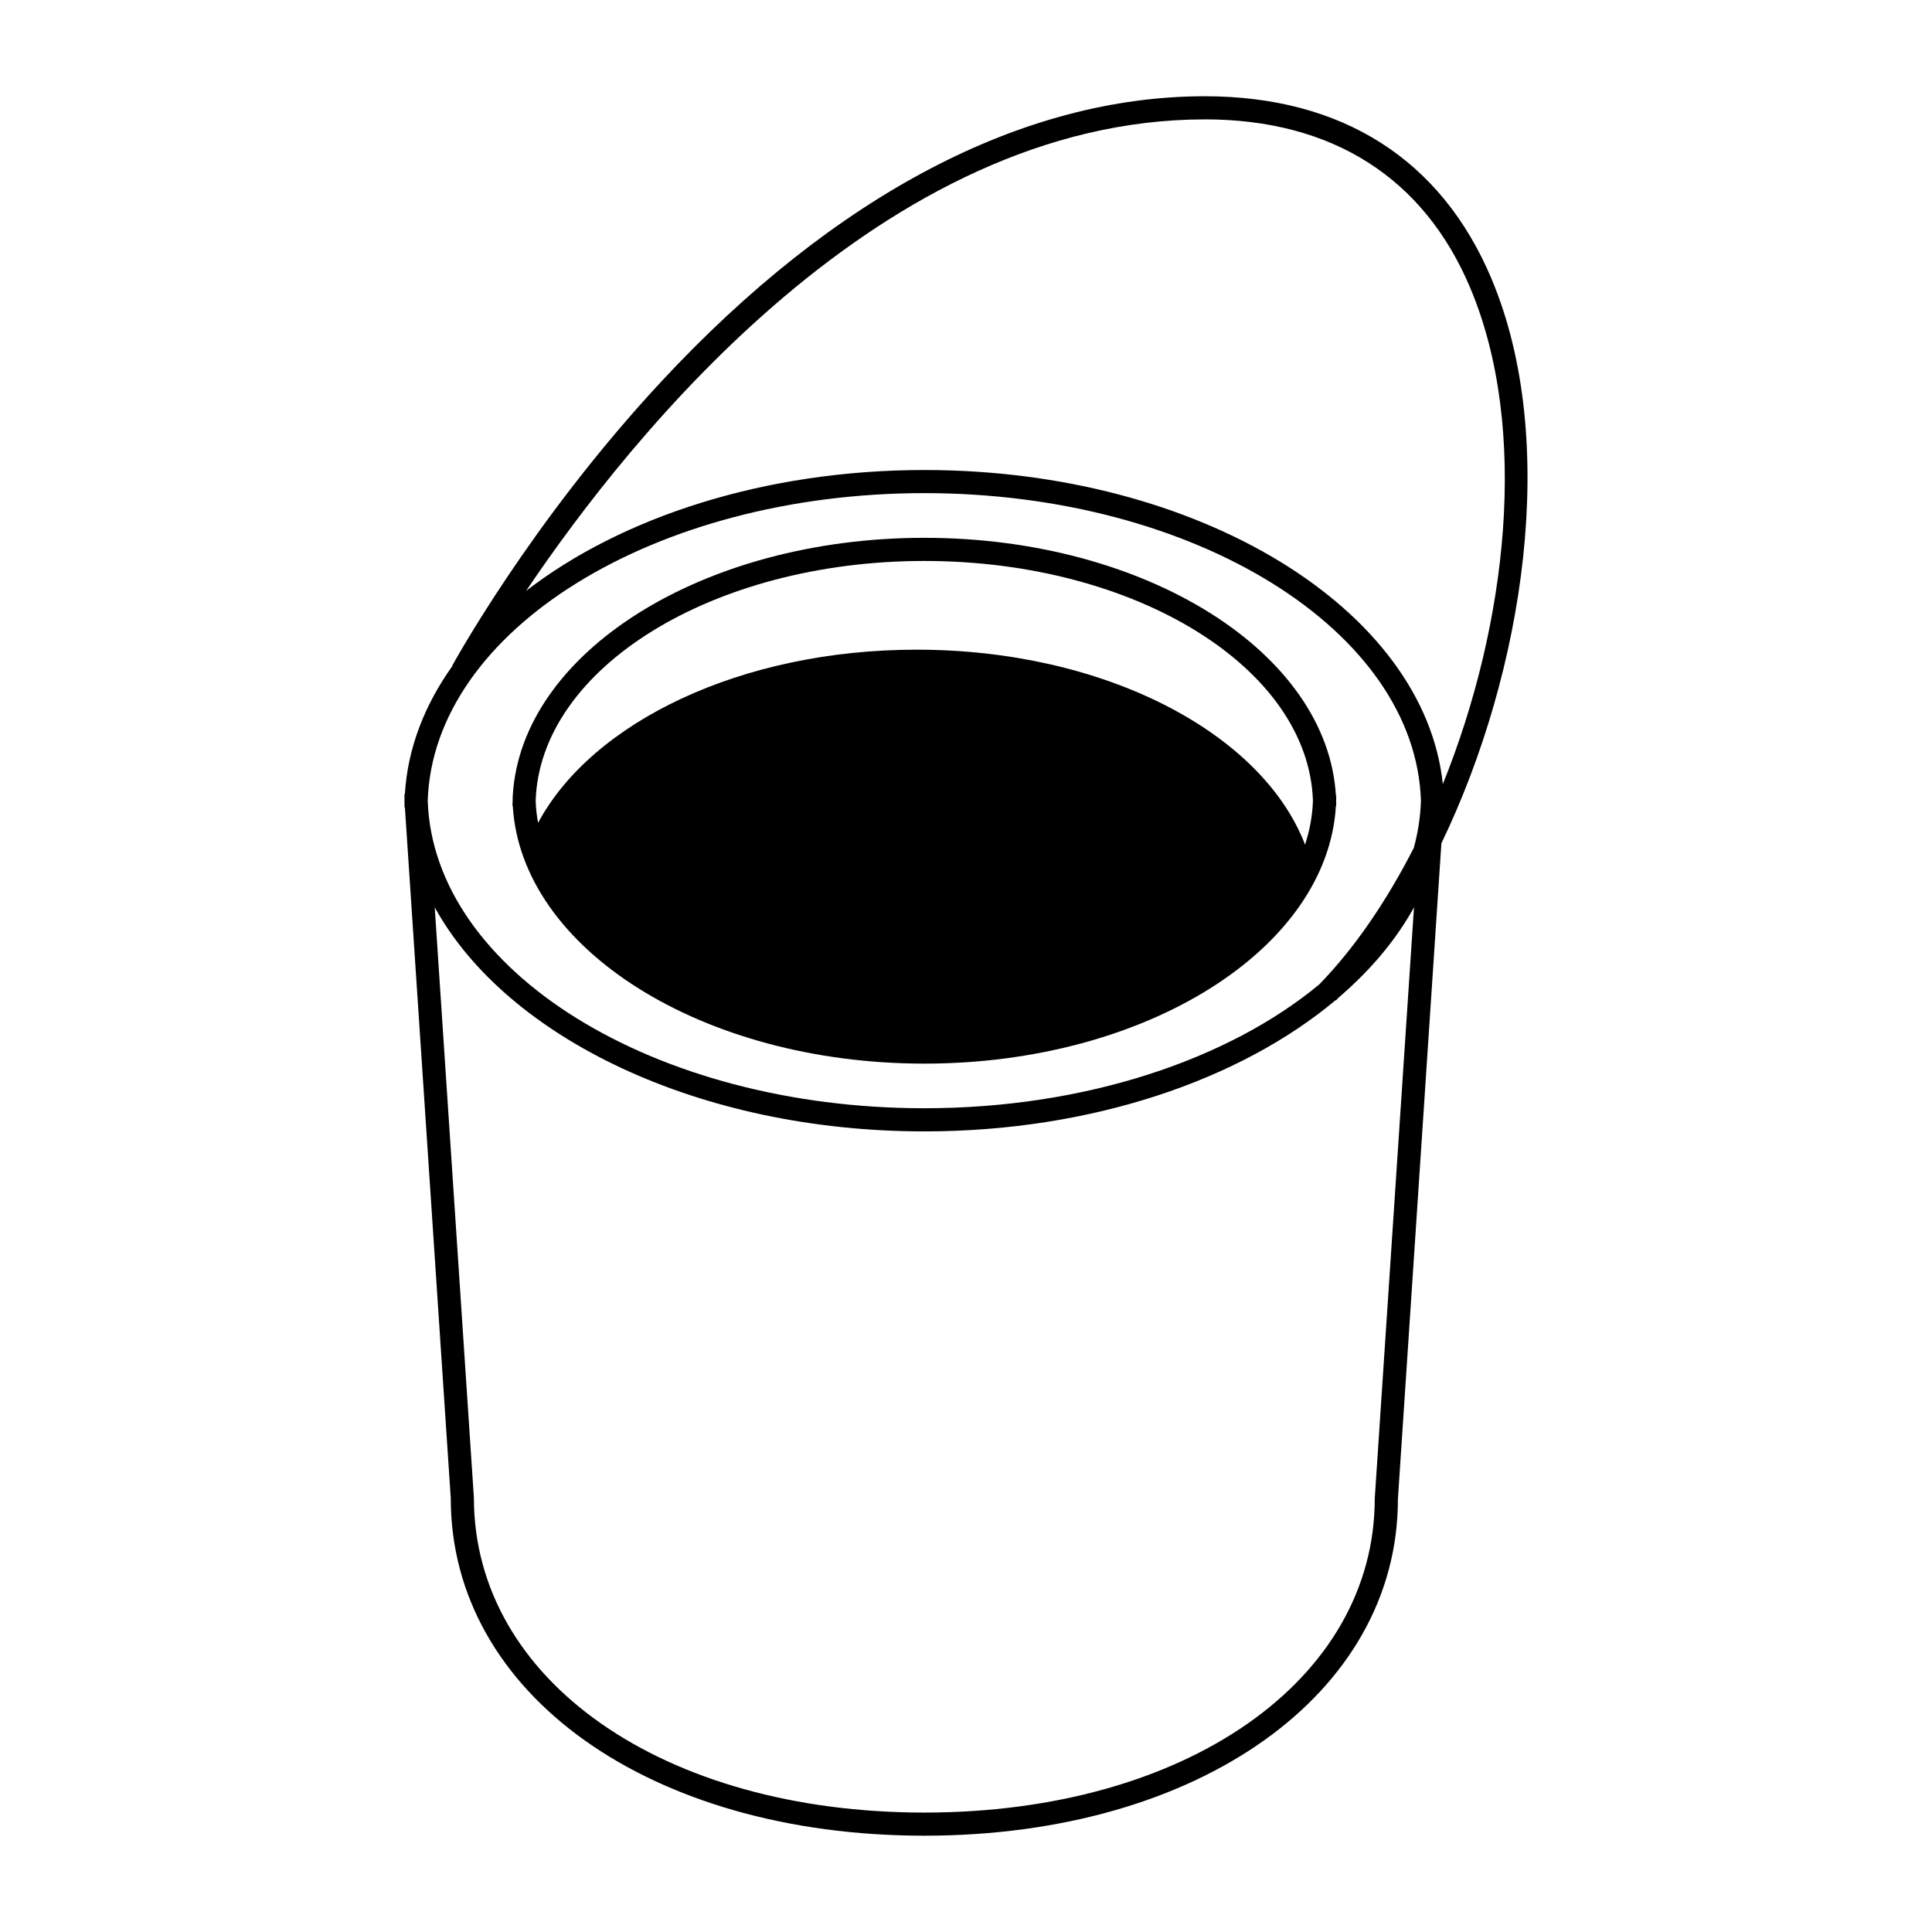
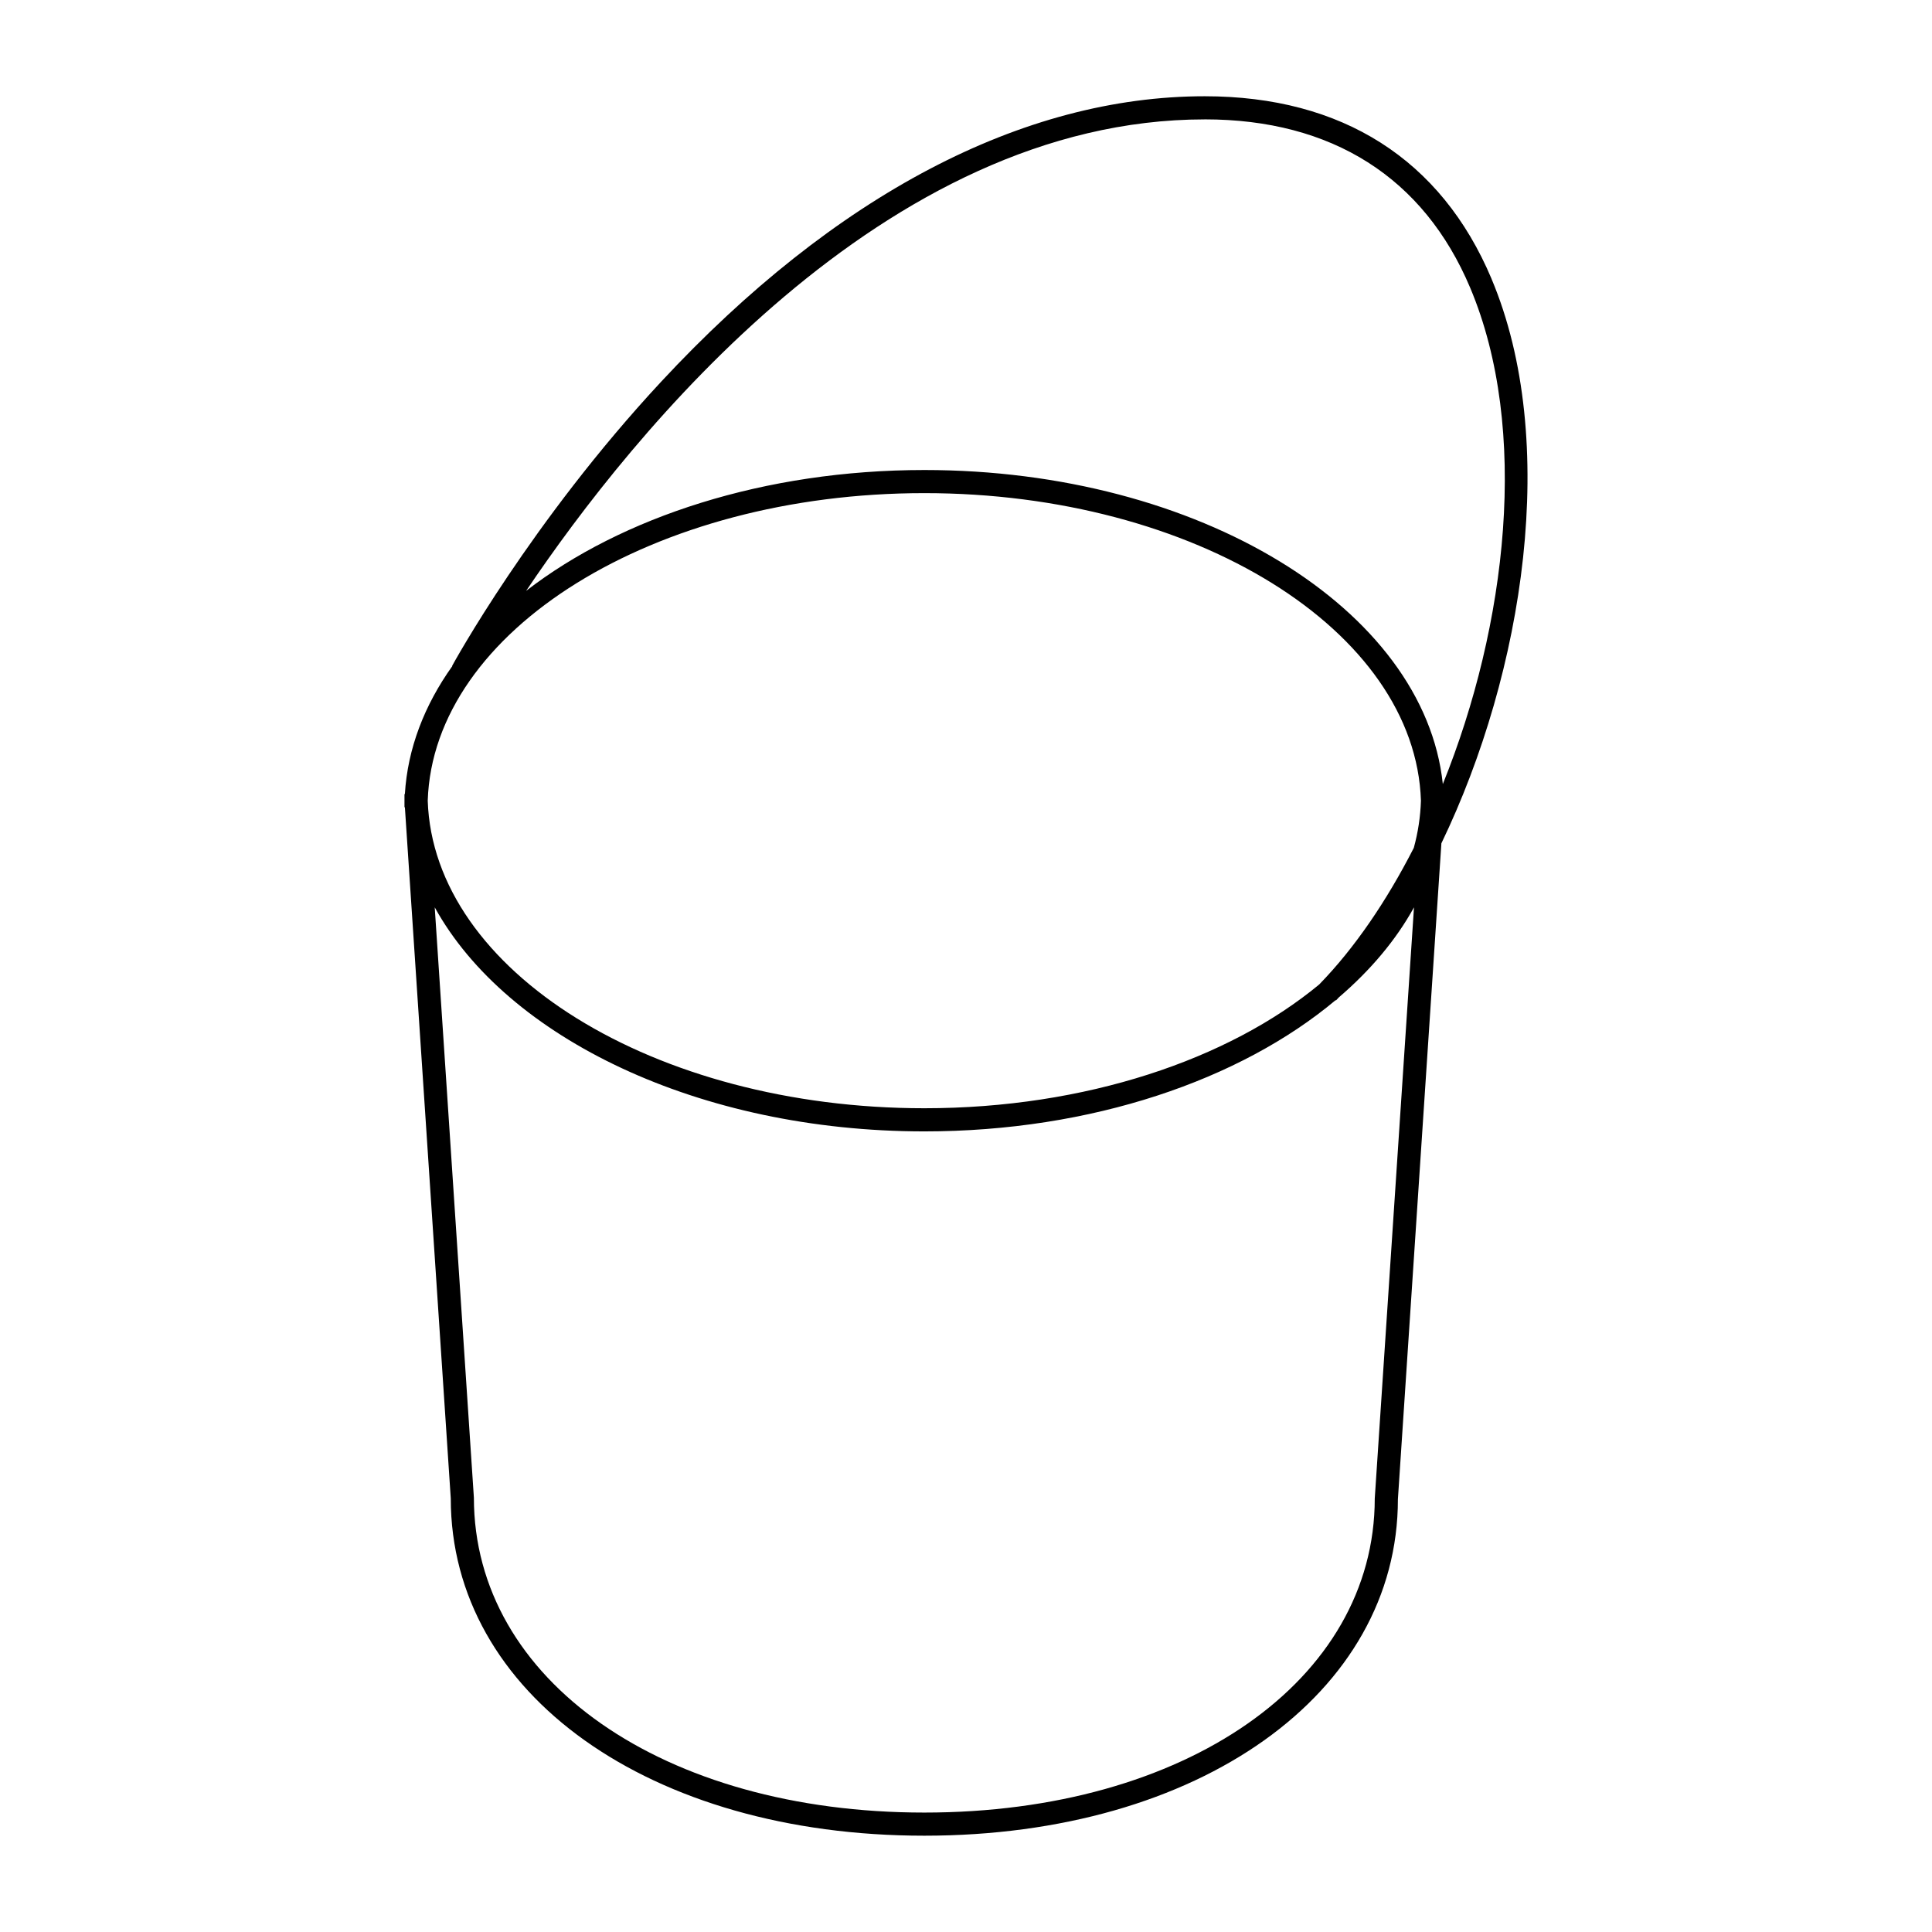
<svg xmlns="http://www.w3.org/2000/svg" fill="#000000" width="800px" height="800px" version="1.1" viewBox="144 144 512 512">
  <g>
    <path d="m539.27 217.88c-13.332-31.645-39.613-48.371-76.004-48.371-48.234 0-98.051 26.164-144.06 75.652-34.578 37.199-55.188 74.934-55.391 75.309l0.066 0.035c-7.422 10.395-11.859 21.867-12.586 33.941h-0.105v3.492h0.105c0 0.066 0.016 0.121 0.016 0.18l12.148 182.97c0 51.797 52.777 89.391 125.5 89.391 72.719 0 125.5-37.594 125.5-89.188l11.523-173.8c21.902-45.441 31.402-106.6 13.281-149.61zm-76.004-42.246c33.719 0 58.043 15.434 70.348 44.629 15.816 37.527 9.754 89.453-7.25 131.52-4.902-46.422-64.629-83.223-137.39-83.223-42.34 0-80.258 12.469-105.55 32.031 27.914-41.465 94.699-124.95 179.85-124.95zm-74.301 99.051c71.656 0 130.13 36.41 131.6 81.508-0.137 4.254-0.777 8.422-1.891 12.496-7.262 14.211-15.785 26.672-25.023 36.152l0.012 0.004c-24.066 19.957-62.039 32.852-104.7 32.852-71.668 0-130.13-36.398-131.61-81.508 1.465-45.094 59.934-81.504 131.6-81.504zm119.36 266.41c0 48.246-50.195 83.254-119.36 83.254-69.168 0-119.37-35.008-119.38-83.449l-10.379-156.45c19.051 34.57 70.008 59.379 129.76 59.379 44.301 0 83.777-13.645 109-34.789l0.082 0.082c0.246-0.25 0.484-0.523 0.73-0.781 8.402-7.199 15.184-15.234 19.945-23.887z" />
-     <path d="m388.96 425.87c58.766 0 106.83-30.383 109.07-68.297h0.082c0-0.453-0.012-0.918-0.02-1.375 0.012-0.453 0.02-0.918 0.02-1.375h-0.082c-2.231-37.902-50.301-68.297-109.07-68.297-58.77 0-106.83 30.395-109.07 68.297l-0.082 2.75h0.082c2.234 37.914 50.297 68.297 109.07 68.297zm0-133.21c56.07 0 101.82 28.379 102.98 63.535-0.125 3.984-0.855 7.871-2.086 11.648-11.406-29.664-53.137-51.672-102.95-51.672-46.516 0-86.004 19.195-100.31 45.898-0.344-1.934-0.574-3.883-0.637-5.875 1.172-35.156 46.922-63.535 103-63.535z" />
  </g>
</svg>